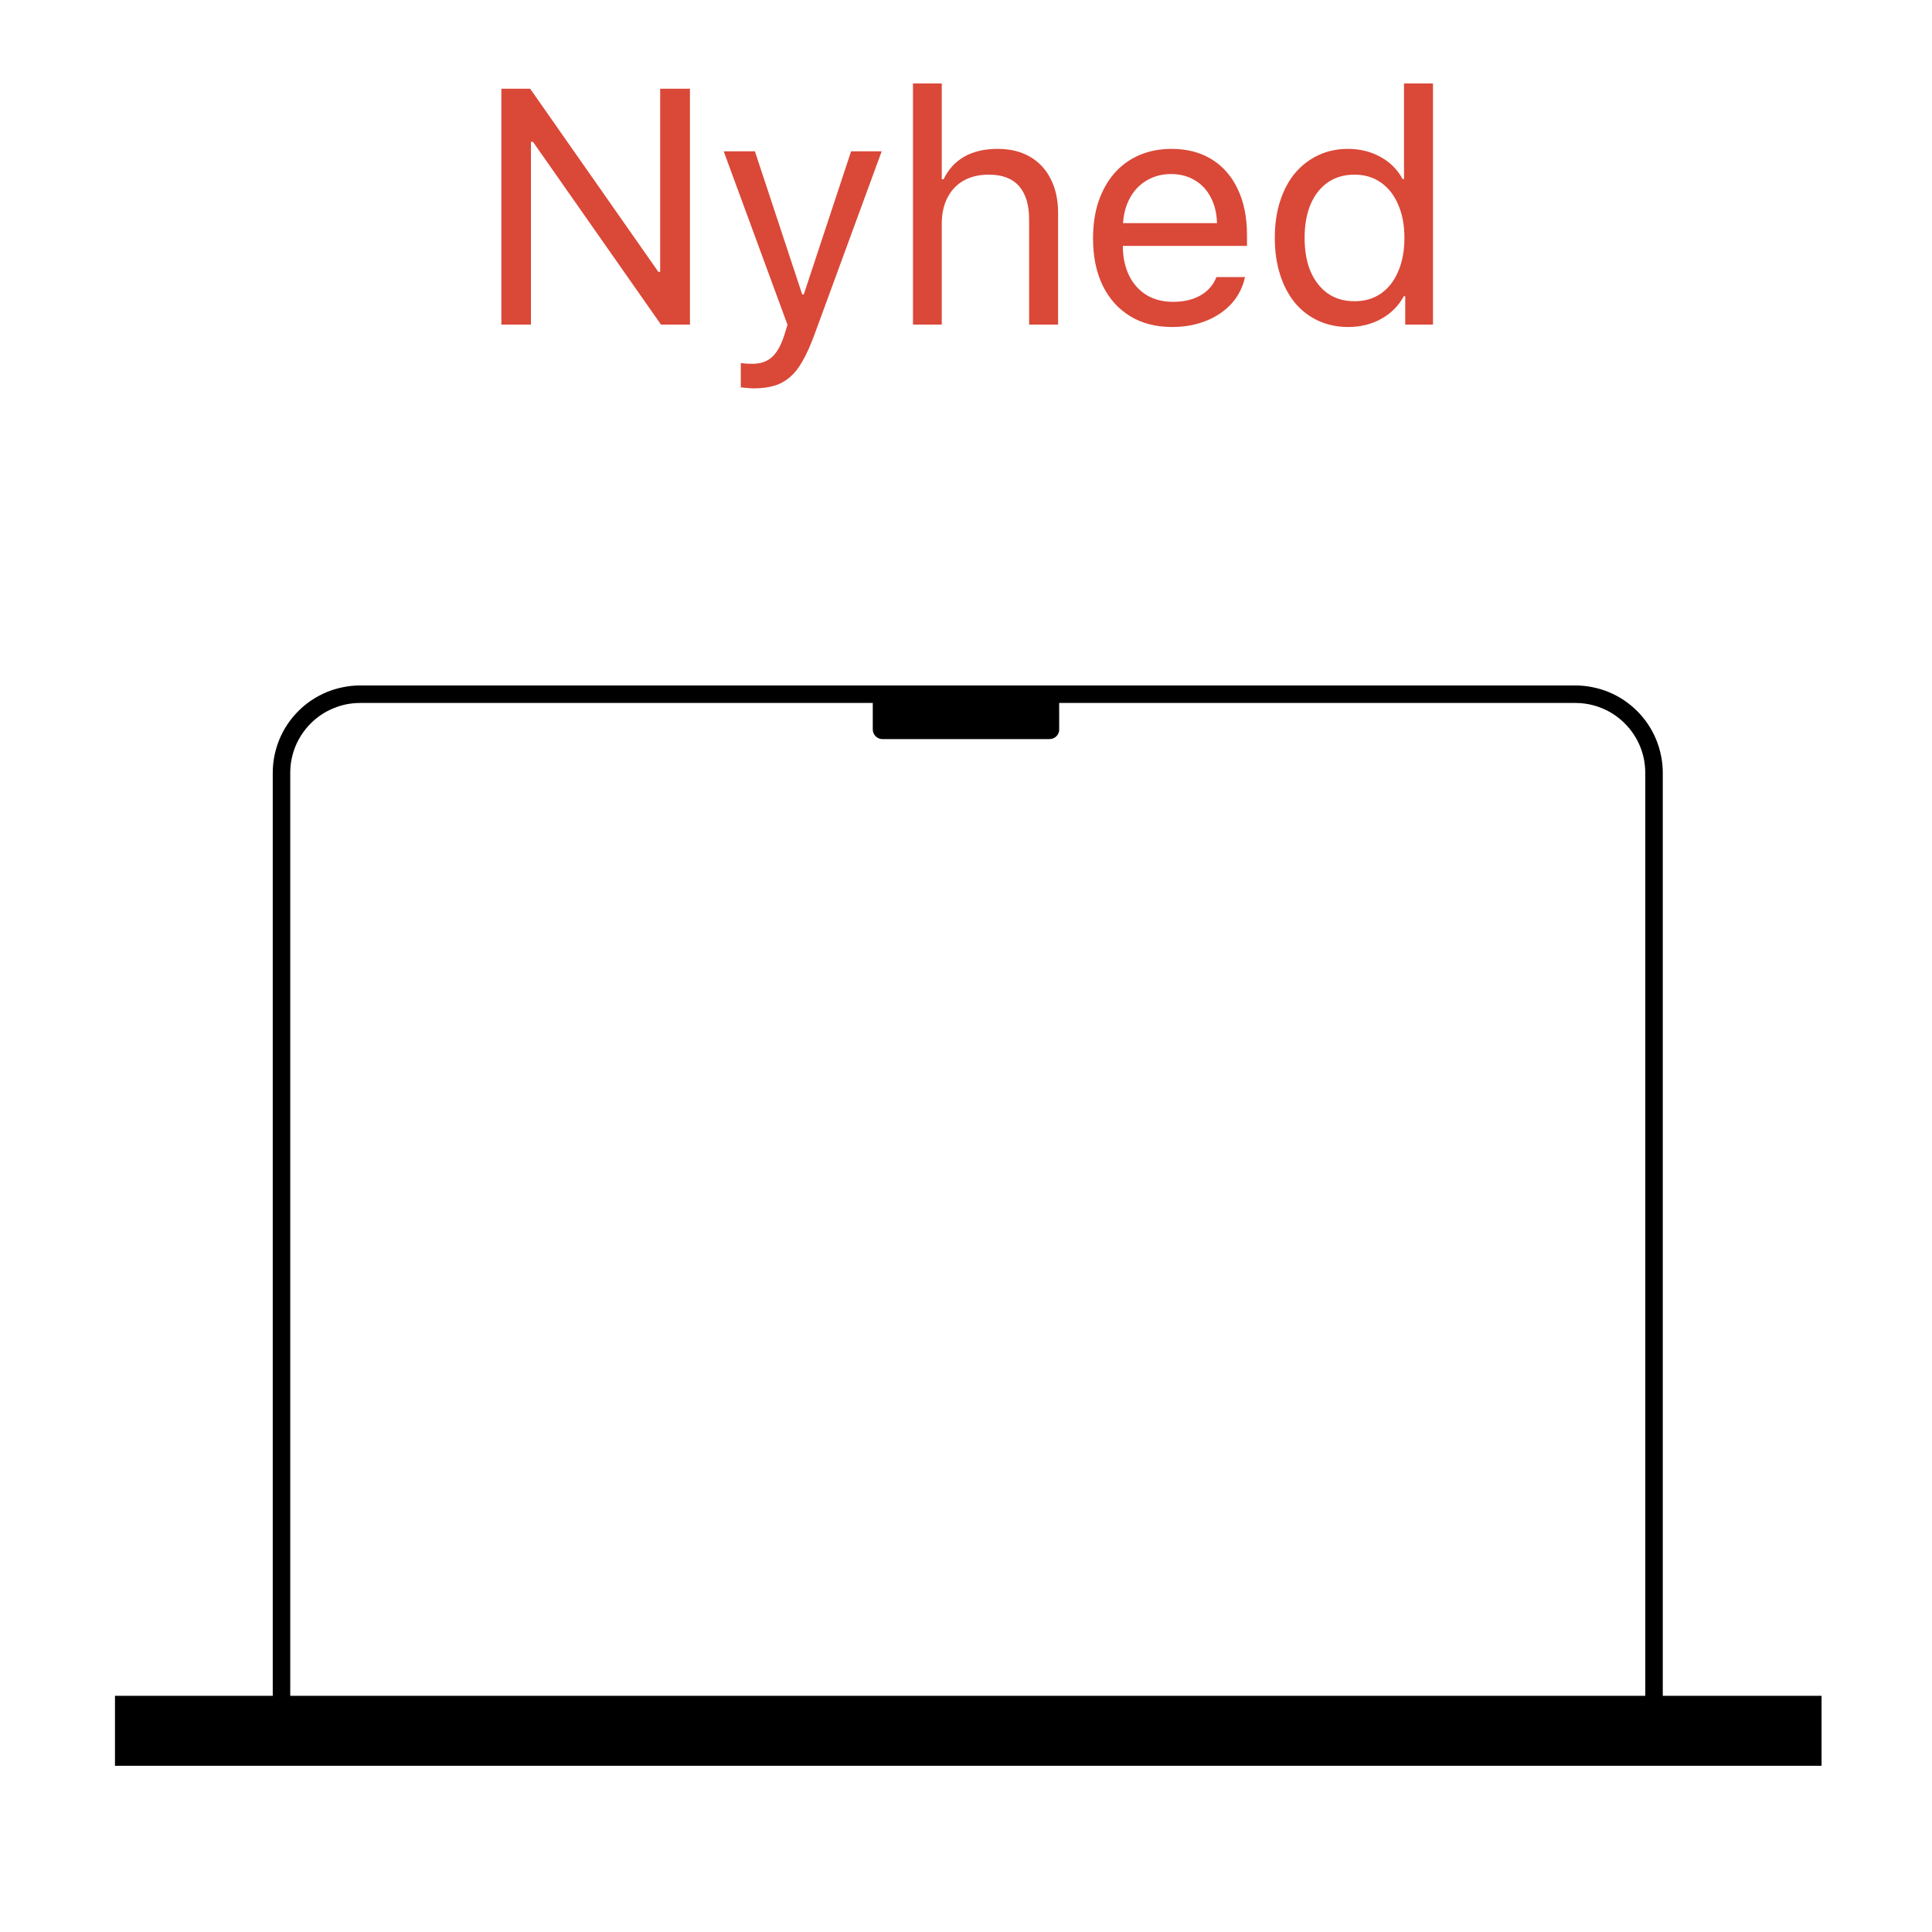
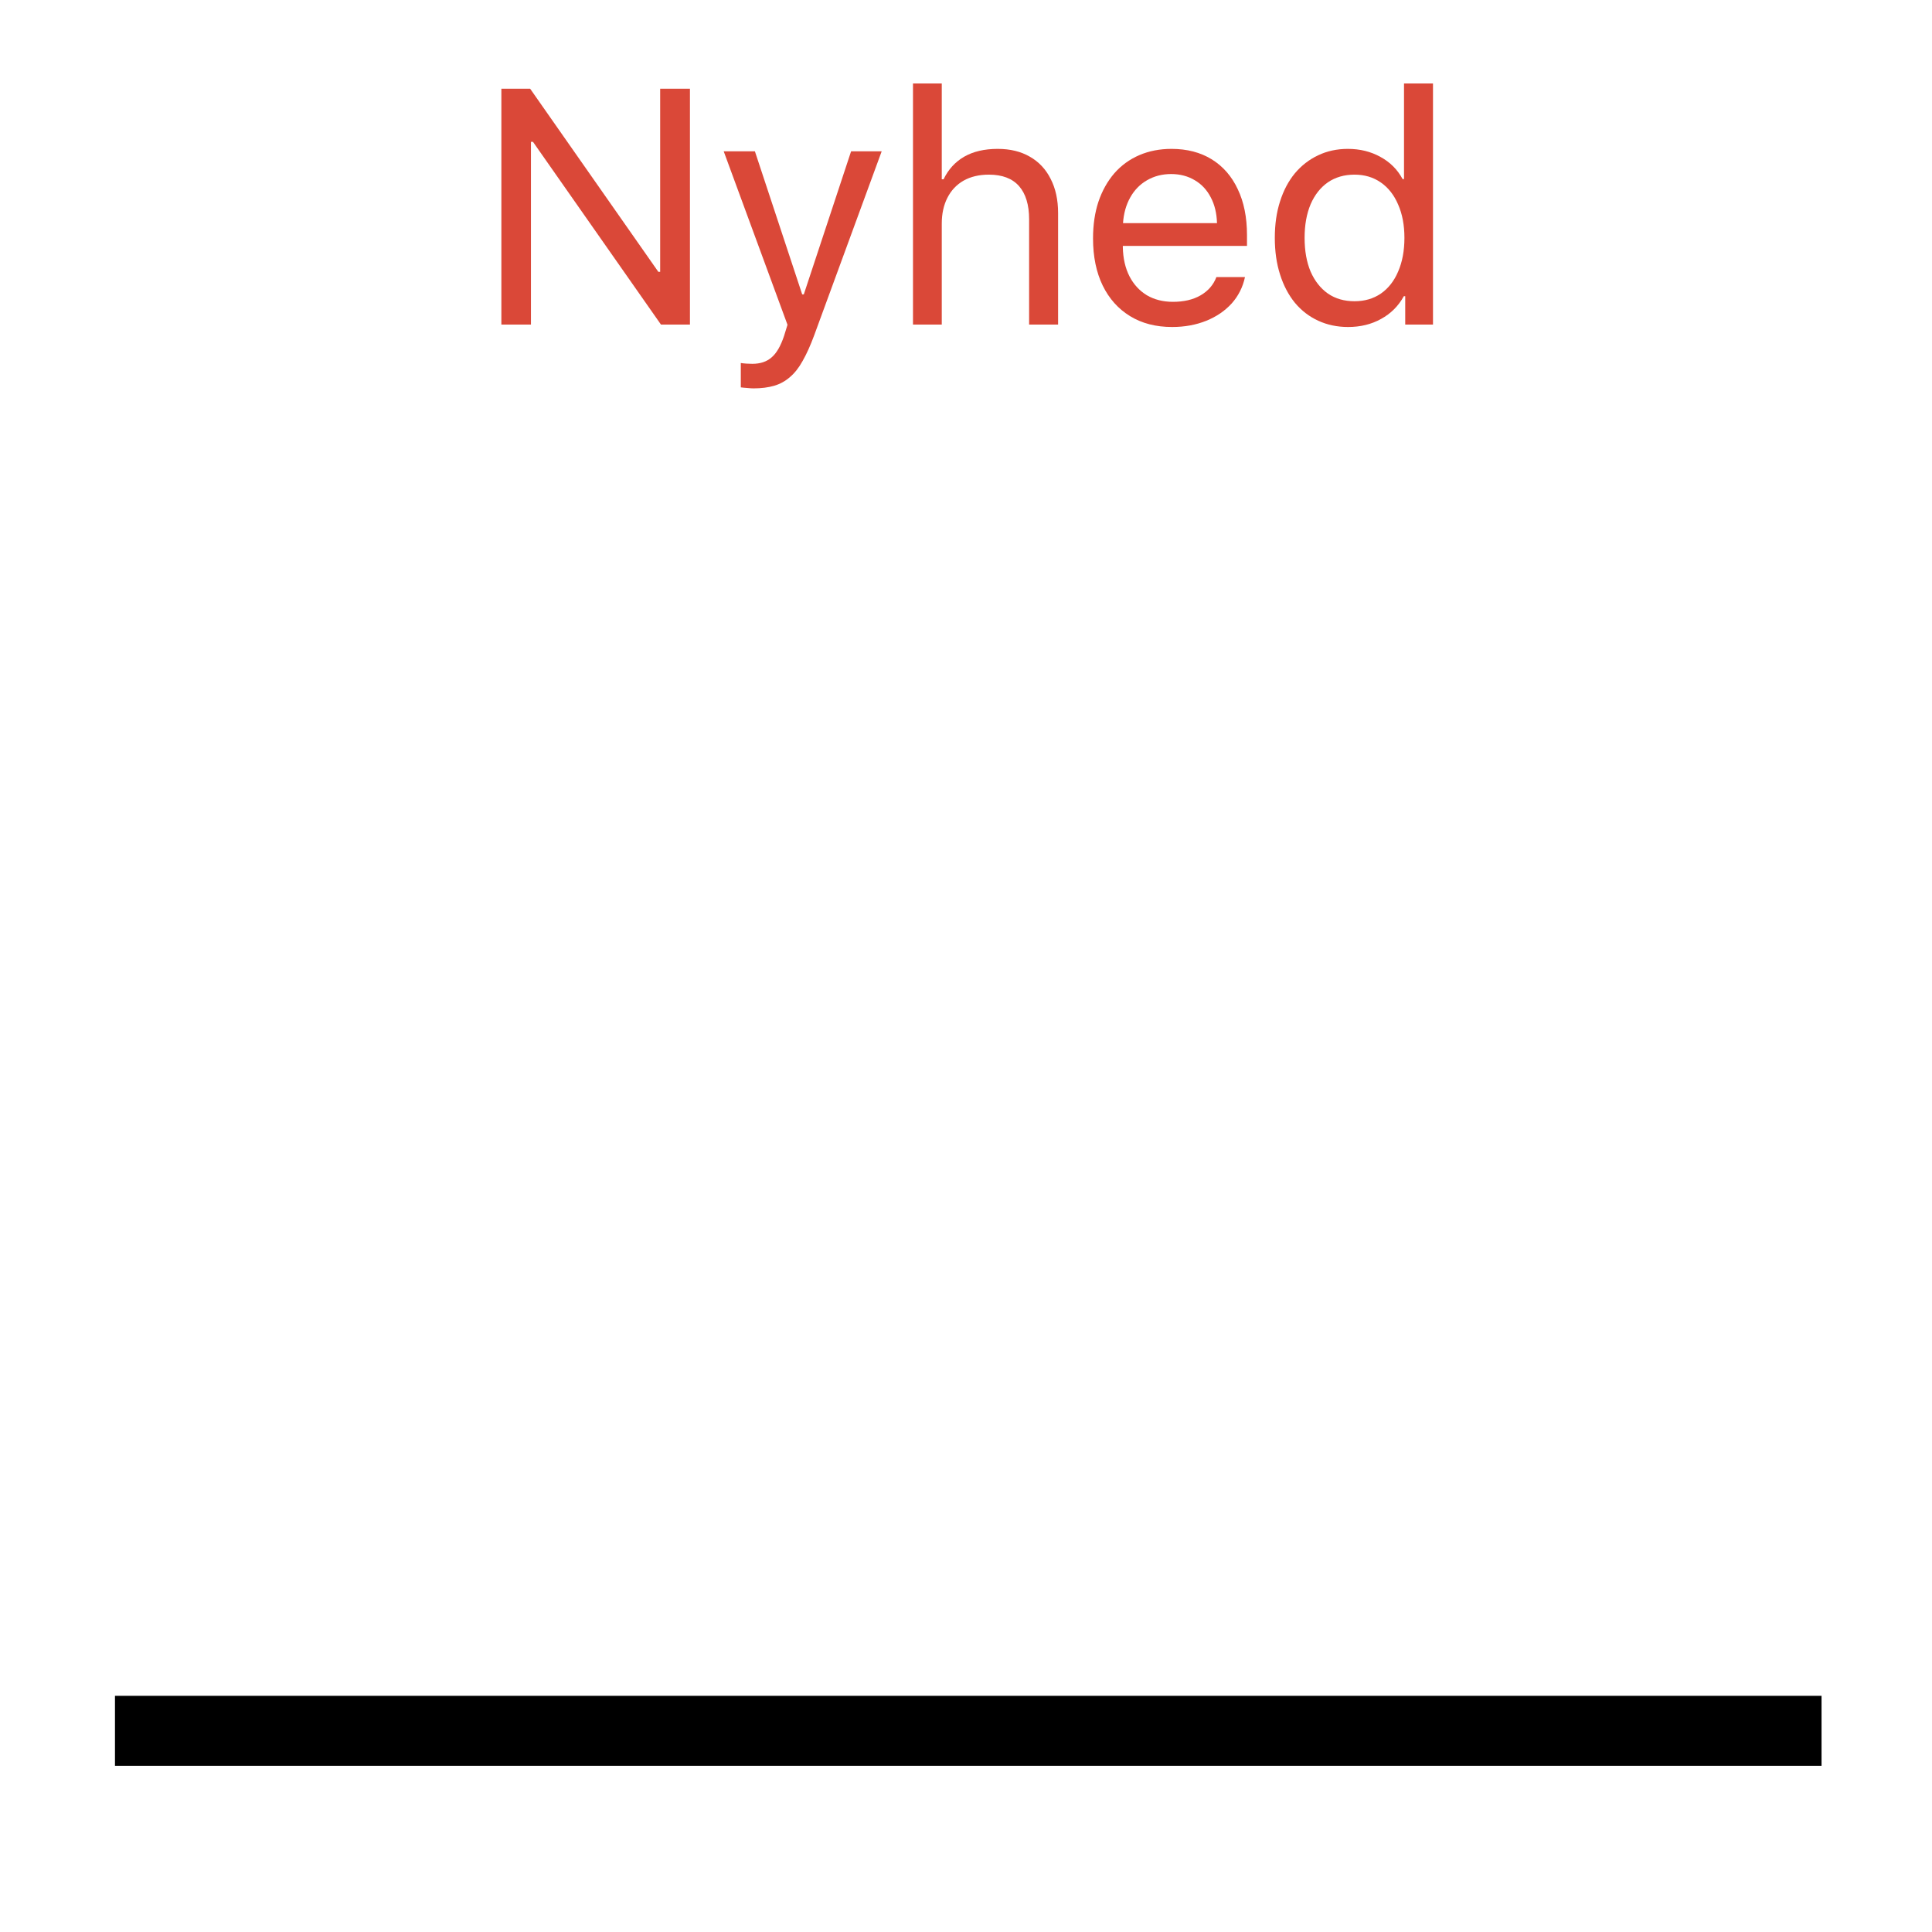
<svg xmlns="http://www.w3.org/2000/svg" width="200" zoomAndPan="magnify" viewBox="0 0 150 150" height="200" preserveAspectRatio="xMidYMid meet" version="1.0">
  <defs>
    <g />
    <clipPath id="ded353dd5e">
      <path d="M 7.273 130 L 143 130 L 143 139 L 7.273 139 Z M 7.273 130 " clip-rule="nonzero" />
    </clipPath>
    <clipPath id="347d38f44f">
      <path d="M 67.746 53.617 L 82.25 53.617 L 82.25 57.383 L 67.746 57.383 Z M 67.746 53.617 " clip-rule="nonzero" />
    </clipPath>
    <clipPath id="d1255726ef">
      <path d="M 68.512 53.633 L 81.488 53.633 C 81.902 53.633 82.238 53.969 82.238 54.383 L 82.238 56.633 C 82.238 57.047 81.902 57.383 81.488 57.383 L 68.512 57.383 C 68.098 57.383 67.762 57.047 67.762 56.633 L 67.762 54.383 C 67.762 53.969 68.098 53.633 68.512 53.633 Z M 68.512 53.633 " clip-rule="nonzero" />
    </clipPath>
  </defs>
  <g clip-path="url(#ded353dd5e)">
    <path stroke-linecap="square" transform="matrix(0.679, 0, 0, 0.679, 7.275, 7.275)" fill="none" stroke-linejoin="miter" d="M 6.432 187.193 L 193.569 187.193 " stroke="#000000" stroke-width="8" stroke-opacity="1" stroke-miterlimit="10" />
  </g>
-   <path fill="#000000" d="M 122.309 54.578 C 122.668 54.578 123.02 54.613 123.367 54.68 C 123.719 54.75 124.059 54.855 124.387 54.992 C 124.719 55.125 125.031 55.293 125.328 55.492 C 125.621 55.691 125.898 55.914 126.148 56.168 C 126.402 56.418 126.625 56.695 126.824 56.992 C 127.023 57.285 127.191 57.602 127.328 57.93 C 127.461 58.258 127.566 58.598 127.637 58.949 C 127.703 59.297 127.738 59.652 127.738 60.008 L 127.738 133.523 L 22.535 133.523 L 22.535 60.008 C 22.535 59.652 22.566 59.297 22.637 58.949 C 22.707 58.598 22.809 58.258 22.945 57.93 C 23.082 57.602 23.25 57.285 23.449 56.992 C 23.648 56.695 23.871 56.418 24.125 56.168 C 24.375 55.914 24.648 55.691 24.945 55.492 C 25.242 55.293 25.555 55.125 25.887 54.992 C 26.215 54.855 26.555 54.75 26.902 54.68 C 27.254 54.613 27.605 54.578 27.965 54.578 L 122.309 54.578 M 122.309 53.219 L 27.965 53.219 C 27.52 53.219 27.078 53.262 26.641 53.352 C 26.203 53.438 25.777 53.566 25.367 53.734 C 24.953 53.906 24.562 54.117 24.191 54.363 C 23.82 54.609 23.48 54.891 23.164 55.207 C 22.848 55.523 22.566 55.867 22.32 56.234 C 22.07 56.605 21.863 56.996 21.691 57.41 C 21.523 57.82 21.395 58.246 21.305 58.684 C 21.219 59.121 21.176 59.562 21.176 60.008 L 21.176 134.879 L 129.098 134.879 L 129.098 60.008 C 129.098 59.562 129.055 59.121 128.965 58.684 C 128.879 58.246 128.75 57.82 128.582 57.41 C 128.41 56.996 128.199 56.605 127.953 56.234 C 127.707 55.867 127.426 55.523 127.109 55.207 C 126.793 54.891 126.449 54.609 126.082 54.363 C 125.711 54.117 125.32 53.906 124.906 53.734 C 124.496 53.566 124.07 53.438 123.633 53.352 C 123.195 53.262 122.754 53.219 122.309 53.219 Z M 122.309 53.219 " fill-opacity="1" fill-rule="nonzero" />
  <g clip-path="url(#347d38f44f)">
    <g clip-path="url(#d1255726ef)">
-       <path fill="#000000" d="M 67.762 53.633 L 82.234 53.633 L 82.234 57.383 L 67.762 57.383 Z M 67.762 53.633 " fill-opacity="1" fill-rule="nonzero" />
-     </g>
+       </g>
  </g>
  <g fill="#da4838" fill-opacity="1">
    <g transform="translate(36.864, 25.2)">
      <g>
        <path d="M 4.359 0 L 2.062 0 L 2.062 -18.312 L 4.297 -18.312 L 14.25 -4.094 L 14.391 -4.094 L 14.391 -18.312 L 16.703 -18.312 L 16.703 0 L 14.453 0 L 4.516 -14.188 L 4.359 -14.188 Z M 4.359 0 " />
      </g>
    </g>
  </g>
  <g fill="#da4838" fill-opacity="1">
    <g transform="translate(55.61, 25.2)">
      <g>
        <path d="M 12.844 -13.453 L 7.594 0.859 C 7.301 1.648 7.004 2.305 6.703 2.828 C 6.41 3.359 6.082 3.773 5.719 4.078 C 5.363 4.391 4.957 4.613 4.5 4.75 C 4.039 4.883 3.504 4.953 2.891 4.953 C 2.754 4.953 2.594 4.941 2.406 4.922 C 2.219 4.91 2.051 4.895 1.906 4.875 L 1.906 2.984 C 2.031 3.004 2.176 3.02 2.344 3.031 C 2.508 3.039 2.66 3.047 2.797 3.047 C 3.422 3.047 3.922 2.879 4.297 2.547 C 4.68 2.223 5.004 1.664 5.266 0.875 L 5.531 0.016 L 0.578 -13.453 L 3 -13.453 L 6.672 -2.344 L 6.797 -2.344 L 10.469 -13.453 Z M 12.844 -13.453 " />
      </g>
    </g>
  </g>
  <g fill="#da4838" fill-opacity="1">
    <g transform="translate(69.025, 25.2)">
      <g>
        <path d="M 1.859 0 L 1.859 -18.719 L 4.094 -18.719 L 4.094 -11.281 L 4.234 -11.281 C 4.598 -12.039 5.129 -12.625 5.828 -13.031 C 6.535 -13.438 7.406 -13.641 8.438 -13.641 C 9.406 -13.641 10.238 -13.438 10.938 -13.031 C 11.633 -12.633 12.172 -12.062 12.547 -11.312 C 12.93 -10.57 13.125 -9.688 13.125 -8.656 L 13.125 0 L 10.875 0 L 10.875 -8.172 C 10.875 -9.297 10.613 -10.156 10.094 -10.75 C 9.57 -11.344 8.789 -11.641 7.75 -11.641 C 6.988 -11.641 6.332 -11.484 5.781 -11.172 C 5.238 -10.859 4.82 -10.414 4.531 -9.844 C 4.238 -9.27 4.094 -8.602 4.094 -7.844 L 4.094 0 Z M 1.859 0 " />
      </g>
    </g>
  </g>
  <g fill="#da4838" fill-opacity="1">
    <g transform="translate(83.785, 25.2)">
      <g>
        <path d="M 7.141 -11.688 C 6.441 -11.688 5.816 -11.523 5.266 -11.203 C 4.723 -10.891 4.289 -10.445 3.969 -9.875 C 3.645 -9.301 3.457 -8.633 3.406 -7.875 L 10.703 -7.875 C 10.68 -8.645 10.52 -9.312 10.219 -9.875 C 9.926 -10.445 9.516 -10.891 8.984 -11.203 C 8.453 -11.523 7.836 -11.688 7.141 -11.688 Z M 10.656 -3.688 L 12.875 -3.688 C 12.707 -2.906 12.363 -2.223 11.844 -1.641 C 11.32 -1.066 10.664 -0.617 9.875 -0.297 C 9.082 0.023 8.195 0.188 7.219 0.188 C 5.957 0.188 4.867 -0.094 3.953 -0.656 C 3.035 -1.219 2.328 -2.008 1.828 -3.031 C 1.328 -4.062 1.078 -5.281 1.078 -6.688 C 1.078 -7.75 1.219 -8.703 1.5 -9.547 C 1.789 -10.398 2.203 -11.133 2.734 -11.75 C 3.273 -12.363 3.922 -12.832 4.672 -13.156 C 5.422 -13.477 6.254 -13.641 7.172 -13.641 C 8.379 -13.641 9.422 -13.367 10.297 -12.828 C 11.172 -12.285 11.844 -11.516 12.312 -10.516 C 12.789 -9.523 13.031 -8.336 13.031 -6.953 L 13.031 -6.109 L 3.391 -6.109 L 3.391 -6 C 3.41 -5.133 3.582 -4.383 3.906 -3.75 C 4.227 -3.125 4.676 -2.633 5.25 -2.281 C 5.832 -1.938 6.508 -1.766 7.281 -1.766 C 8.125 -1.766 8.836 -1.93 9.422 -2.266 C 10.016 -2.609 10.426 -3.082 10.656 -3.688 Z M 10.656 -3.688 " />
      </g>
    </g>
  </g>
  <g fill="#da4838" fill-opacity="1">
    <g transform="translate(97.898, 25.2)">
      <g>
        <path d="M 6.766 0.188 C 5.922 0.188 5.148 0.023 4.453 -0.297 C 3.754 -0.617 3.148 -1.082 2.641 -1.688 C 2.141 -2.301 1.754 -3.035 1.484 -3.891 C 1.211 -4.742 1.078 -5.691 1.078 -6.734 C 1.078 -7.773 1.211 -8.719 1.484 -9.562 C 1.754 -10.414 2.141 -11.145 2.641 -11.75 C 3.148 -12.352 3.75 -12.816 4.438 -13.141 C 5.133 -13.473 5.906 -13.641 6.75 -13.641 C 7.695 -13.641 8.539 -13.43 9.281 -13.016 C 10.031 -12.609 10.602 -12.035 11 -11.297 L 11.109 -11.297 L 11.109 -18.719 L 13.359 -18.719 L 13.359 0 L 11.203 0 L 11.203 -2.203 L 11.094 -2.203 C 10.676 -1.441 10.086 -0.852 9.328 -0.438 C 8.578 -0.02 7.723 0.188 6.766 0.188 Z M 7.266 -11.641 C 6.473 -11.641 5.785 -11.441 5.203 -11.047 C 4.629 -10.648 4.18 -10.082 3.859 -9.344 C 3.547 -8.602 3.391 -7.734 3.391 -6.734 C 3.391 -5.723 3.547 -4.848 3.859 -4.109 C 4.18 -3.379 4.629 -2.812 5.203 -2.406 C 5.785 -2.008 6.473 -1.812 7.266 -1.812 C 8.047 -1.812 8.727 -2.008 9.312 -2.406 C 9.895 -2.812 10.344 -3.383 10.656 -4.125 C 10.977 -4.863 11.141 -5.734 11.141 -6.734 C 11.141 -7.723 10.977 -8.582 10.656 -9.312 C 10.344 -10.051 9.895 -10.625 9.312 -11.031 C 8.727 -11.438 8.047 -11.641 7.266 -11.641 Z M 7.266 -11.641 " />
      </g>
    </g>
  </g>
</svg>